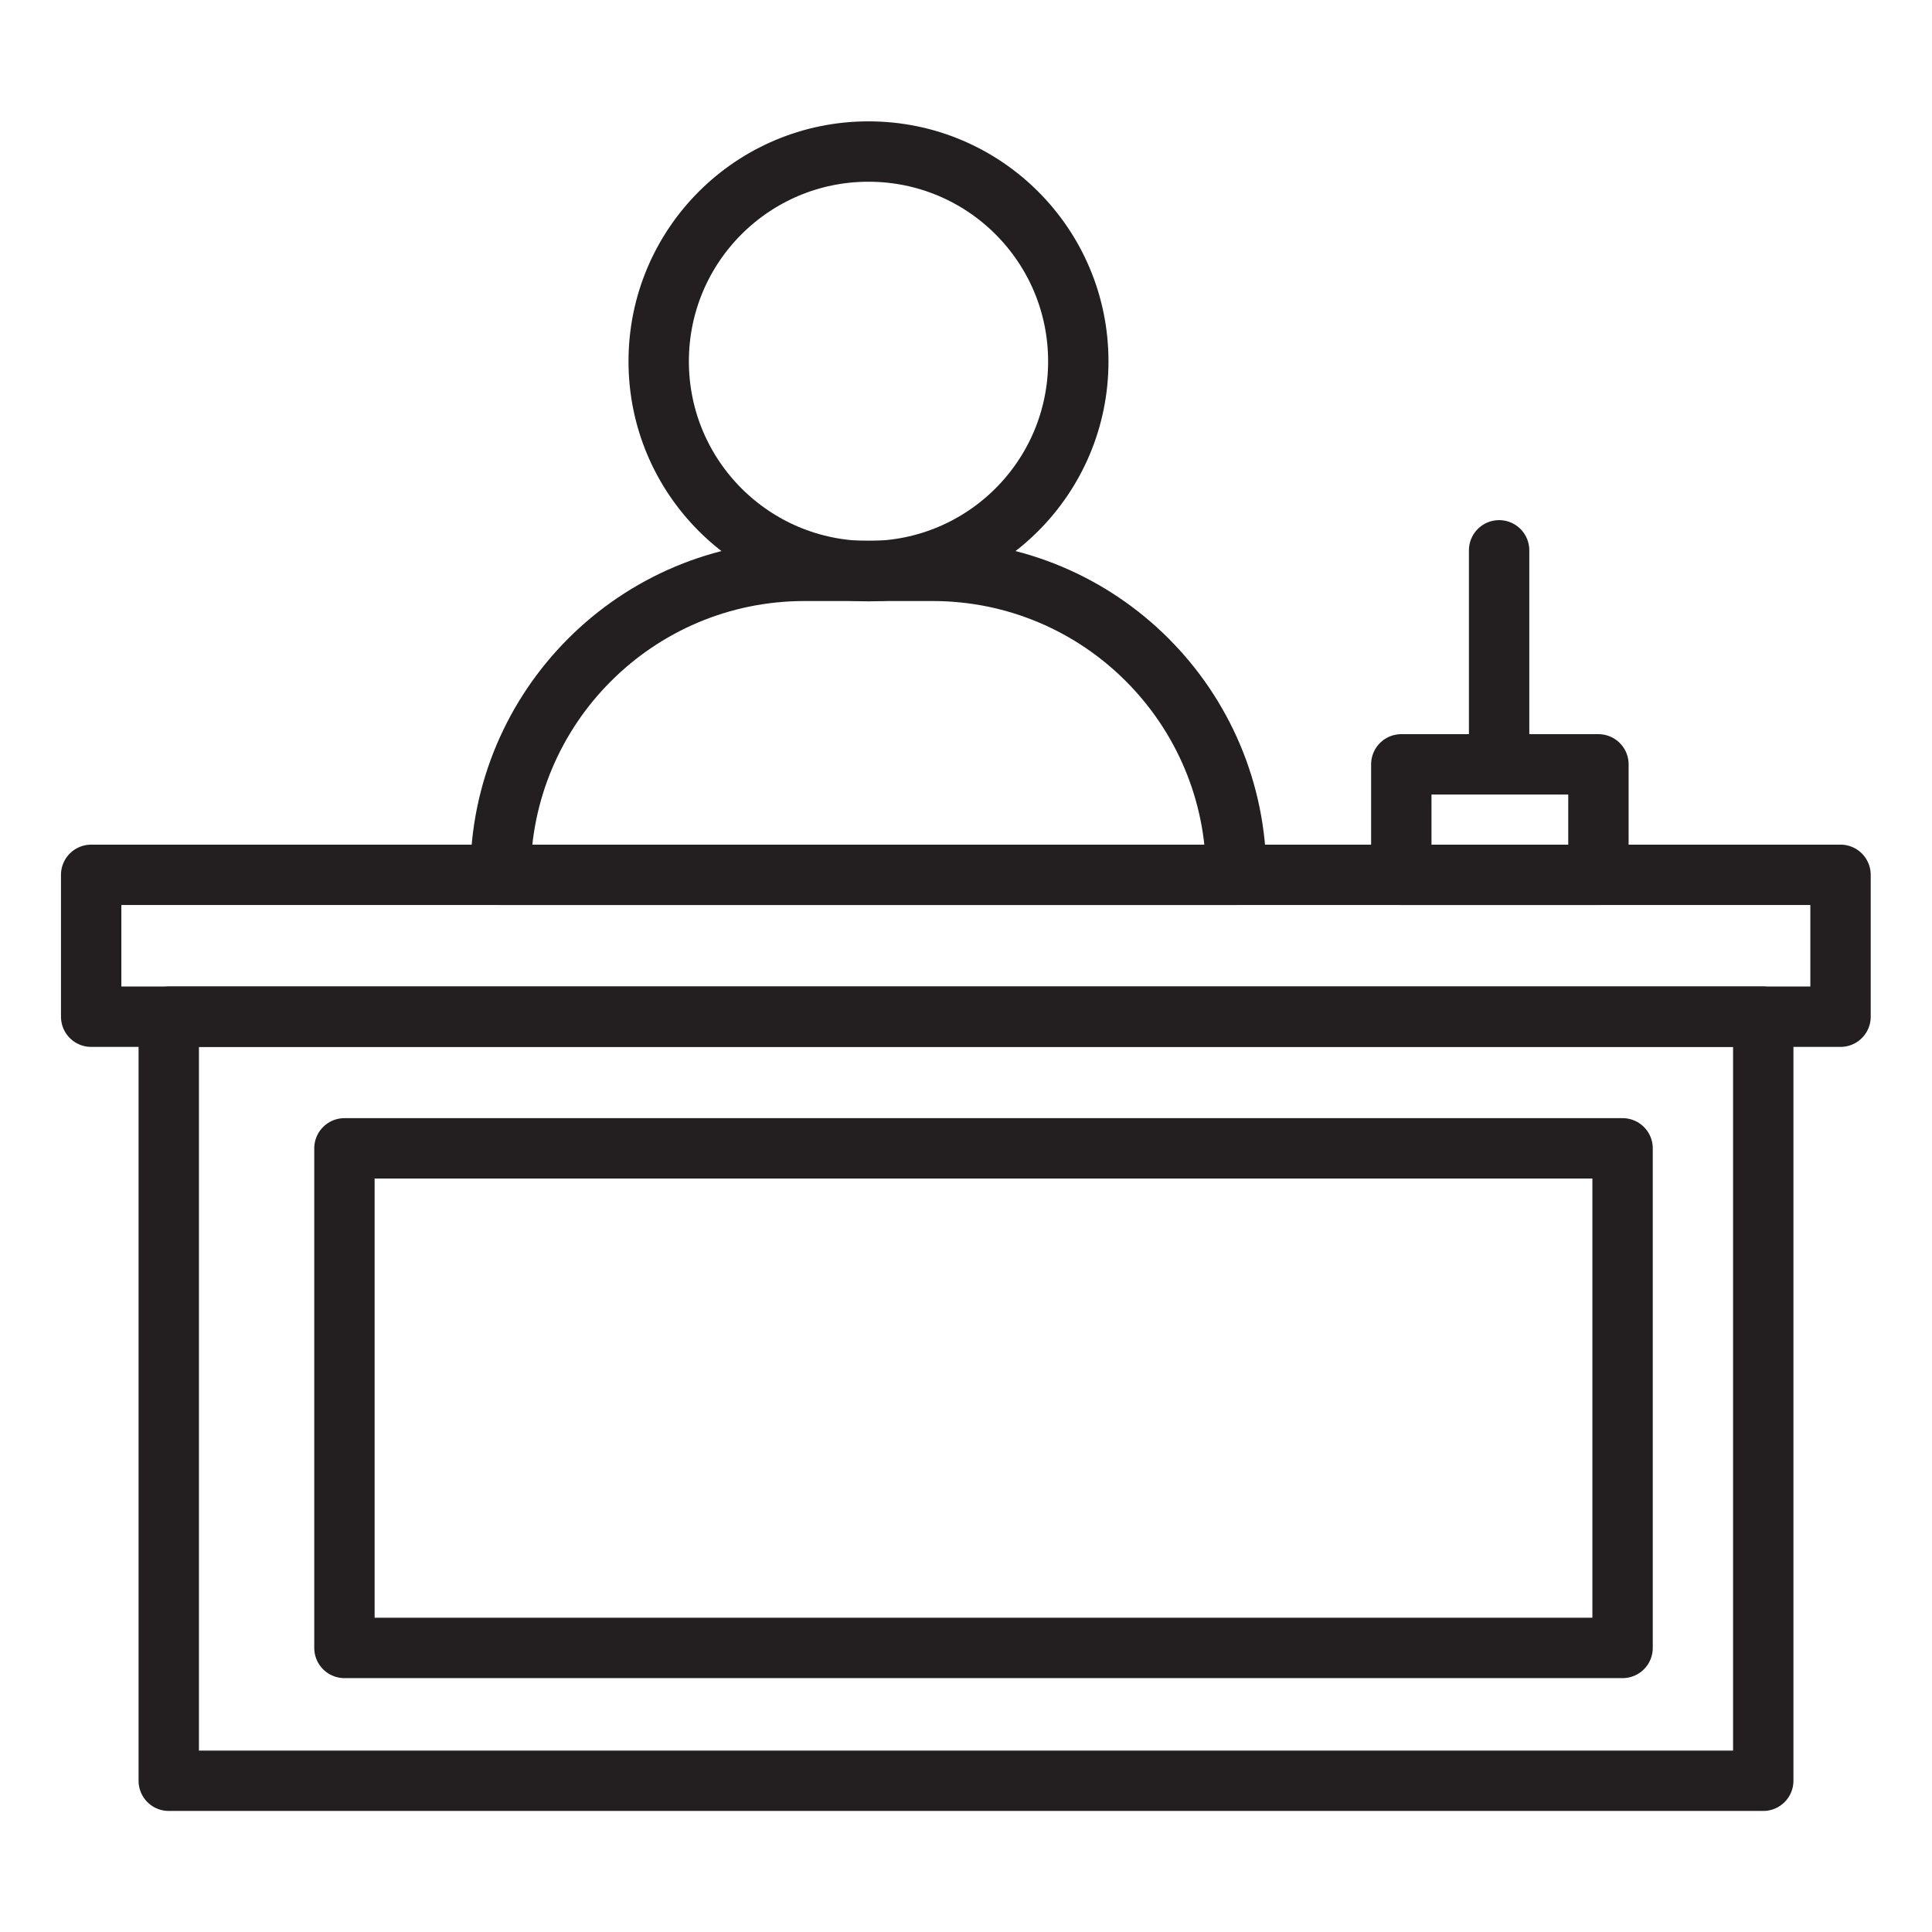
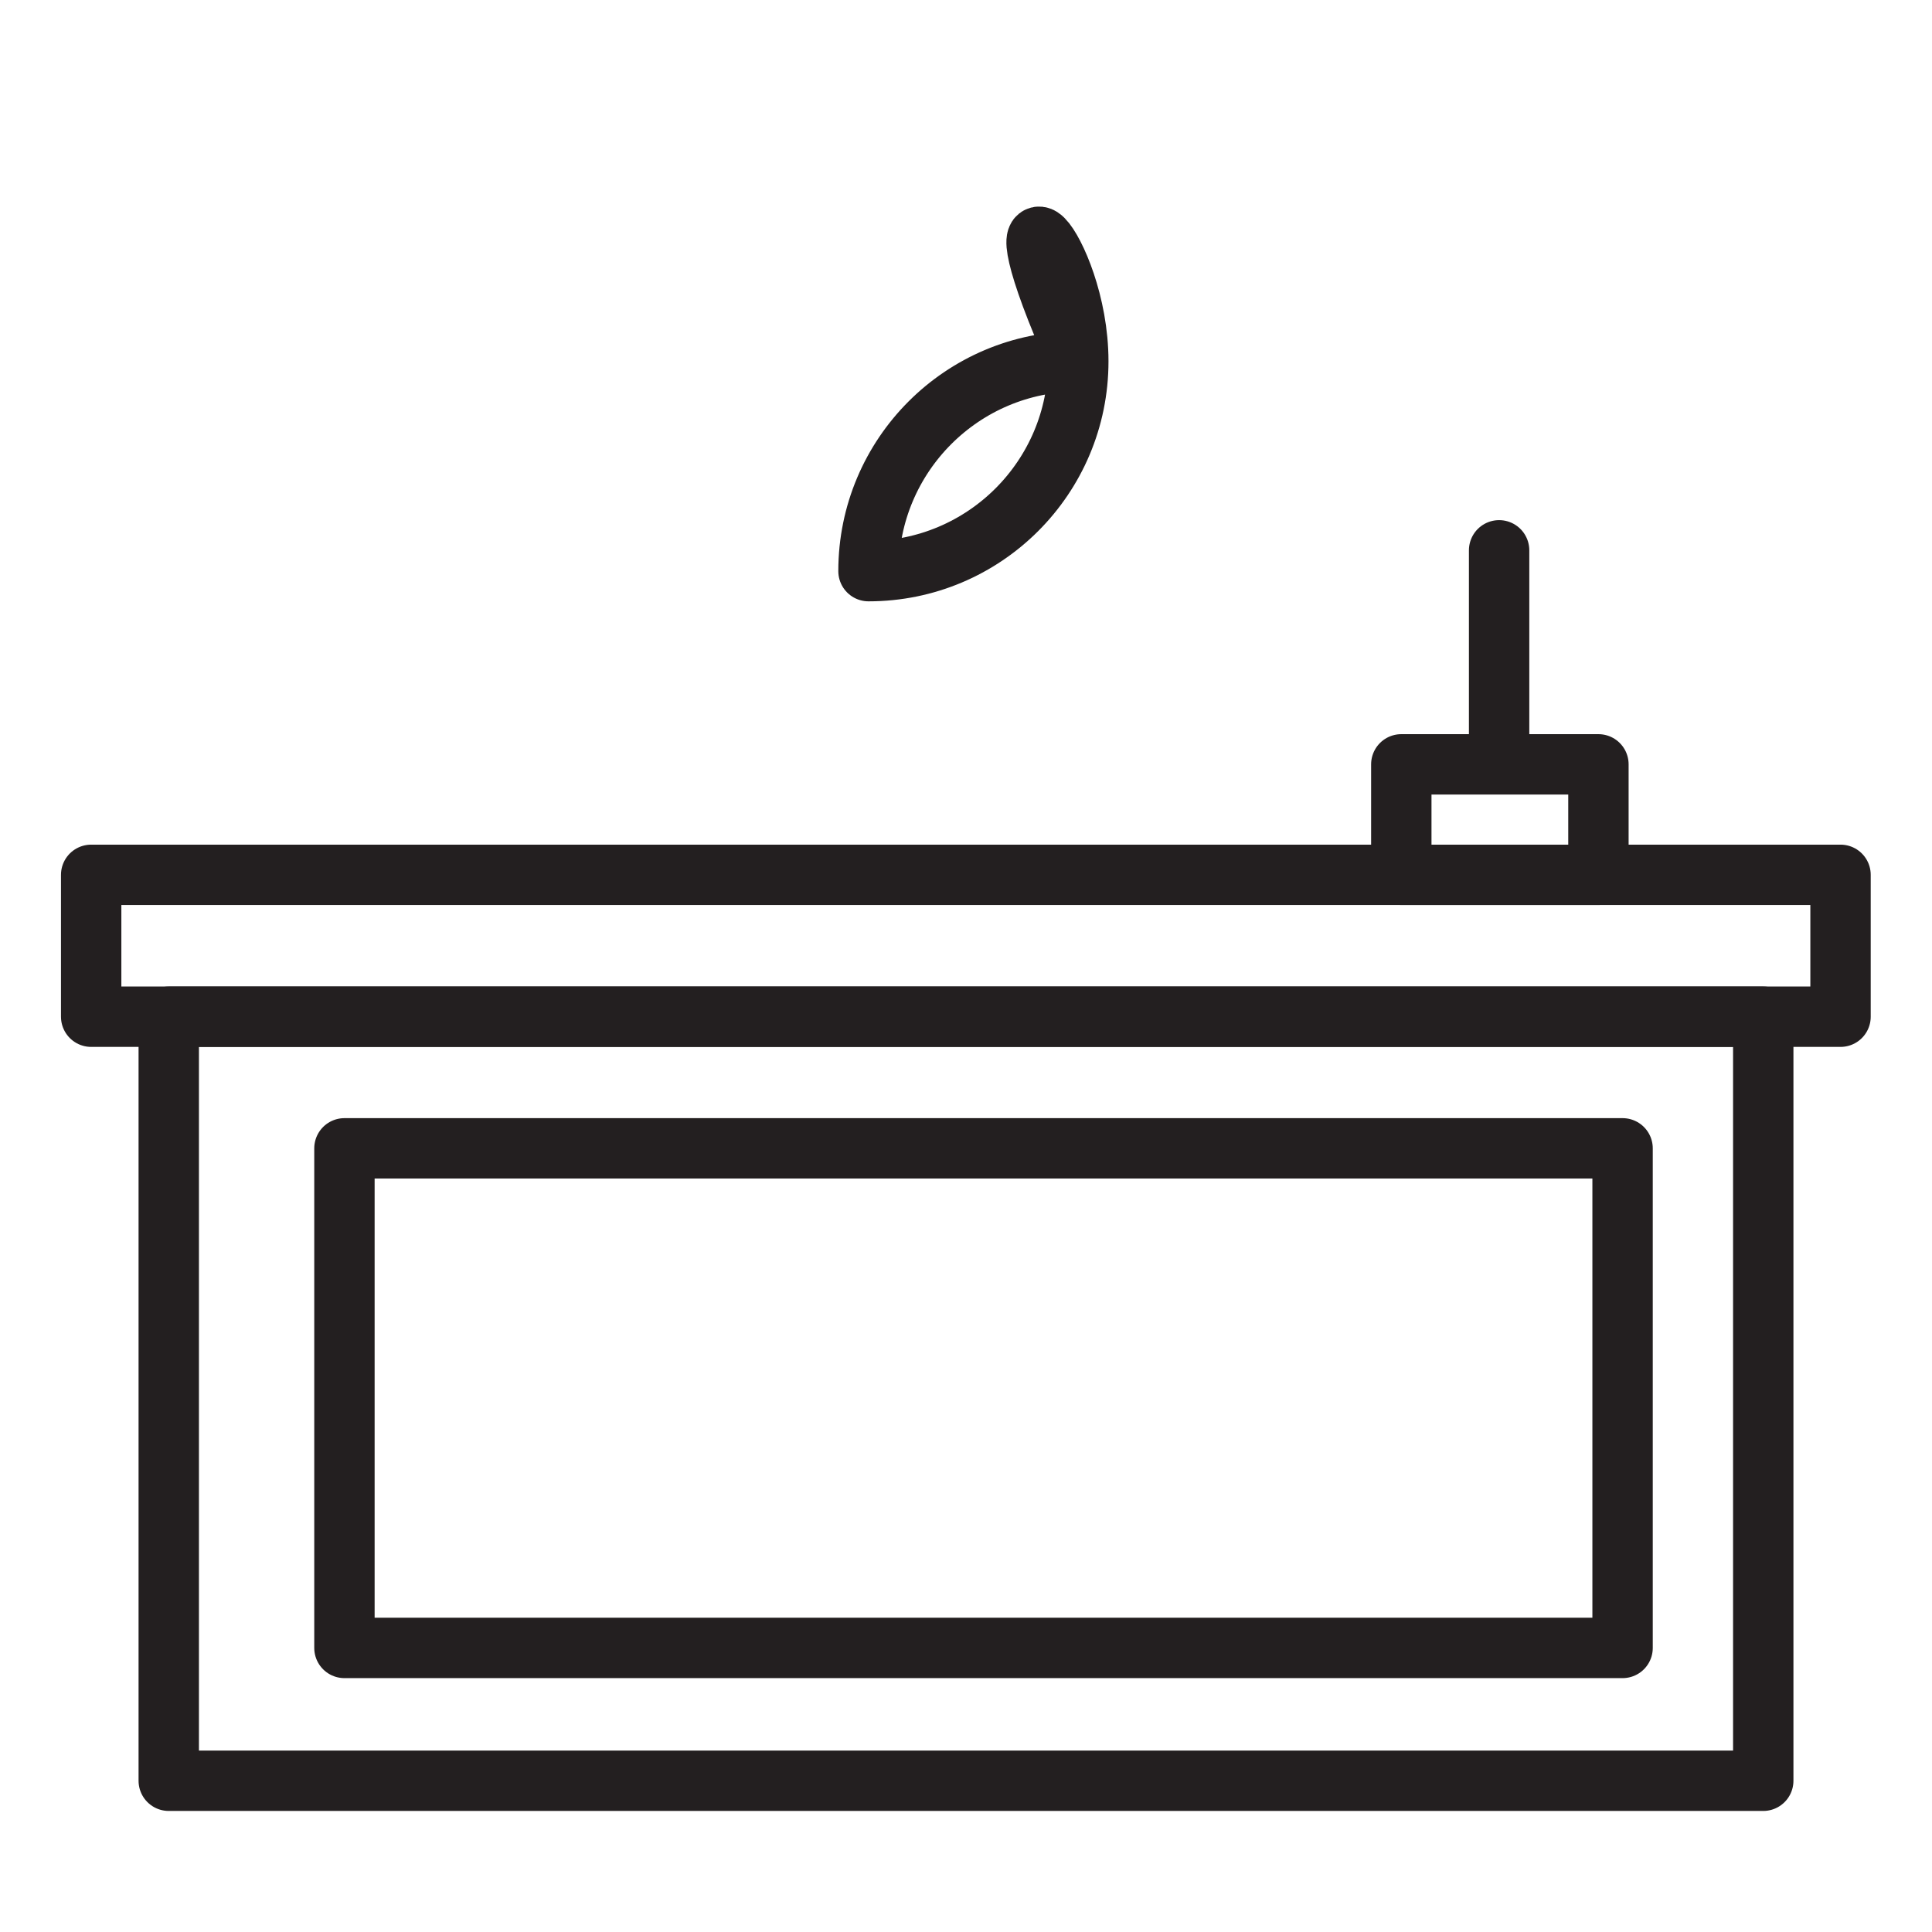
<svg xmlns="http://www.w3.org/2000/svg" id="Layer_1" x="0px" y="0px" viewBox="0 0 64 64" style="enable-background:new 0 0 64 64;" xml:space="preserve">
  <style type="text/css">	.st0{fill:none;stroke:#231F20;stroke-width:2;stroke-linecap:round;stroke-linejoin:round;stroke-miterlimit:10;}</style>
  <g>
    <rect x="5.59" y="33.68" class="st0" width="52.82" height="25.31" />
    <rect x="3.02" y="28.98" class="st0" width="57.95" height="4.7" />
    <rect x="11.41" y="38.04" class="st0" width="42.34" height="16.55" />
-     <path class="st0" d="M30.89,18.91h-4.24c-5.56,0-10.07,4.51-10.07,10.07l0,0h24.37l0,0C40.95,23.42,36.45,18.91,30.89,18.91z" />
-     <path class="st0" d="M35.72,11.97c0,3.84-3.11,6.95-6.95,6.95c-3.84,0-6.95-3.11-6.95-6.95c0-3.84,3.11-6.95,6.95-6.95  C32.61,5.02,35.72,8.13,35.72,11.97z" />
+     <path class="st0" d="M35.72,11.97c0,3.84-3.11,6.95-6.95,6.95c0-3.84,3.11-6.95,6.95-6.95  C32.61,5.02,35.72,8.13,35.72,11.97z" />
    <rect x="46.42" y="25.32" class="st0" width="6.53" height="3.66" />
    <line class="st0" x1="49.66" y1="18.23" x2="49.66" y2="24.99" />
  </g>
</svg>